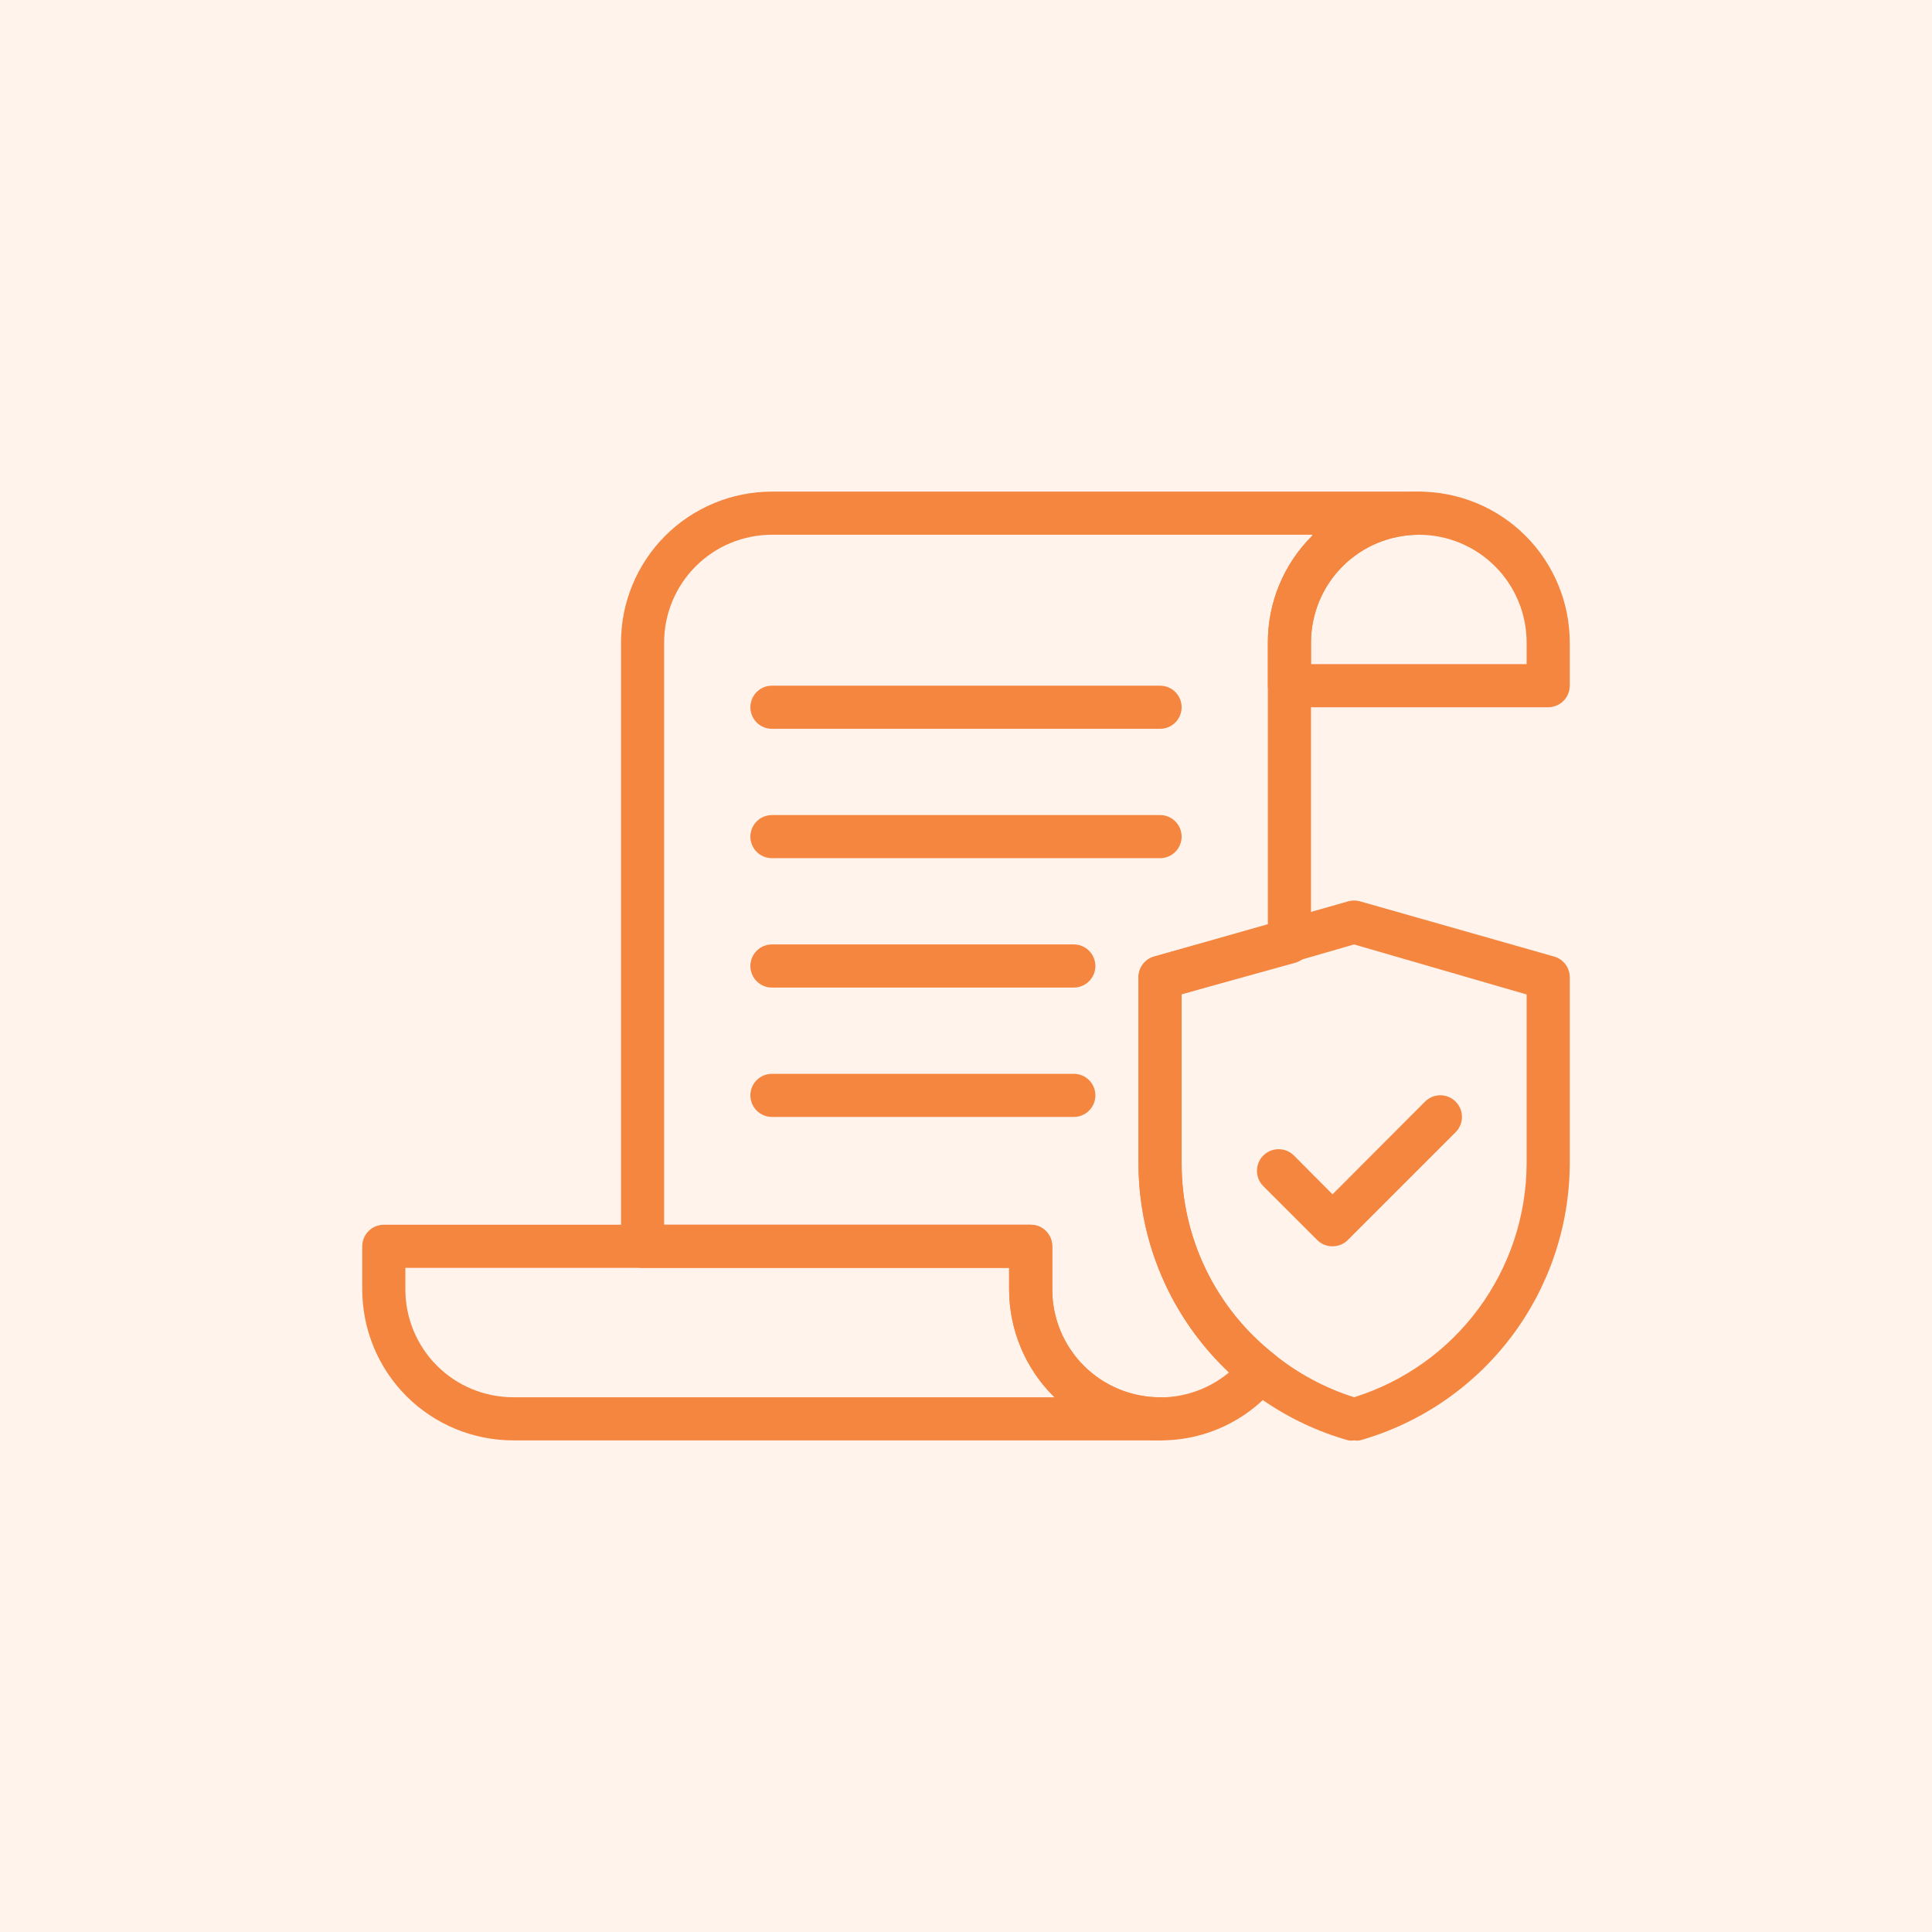
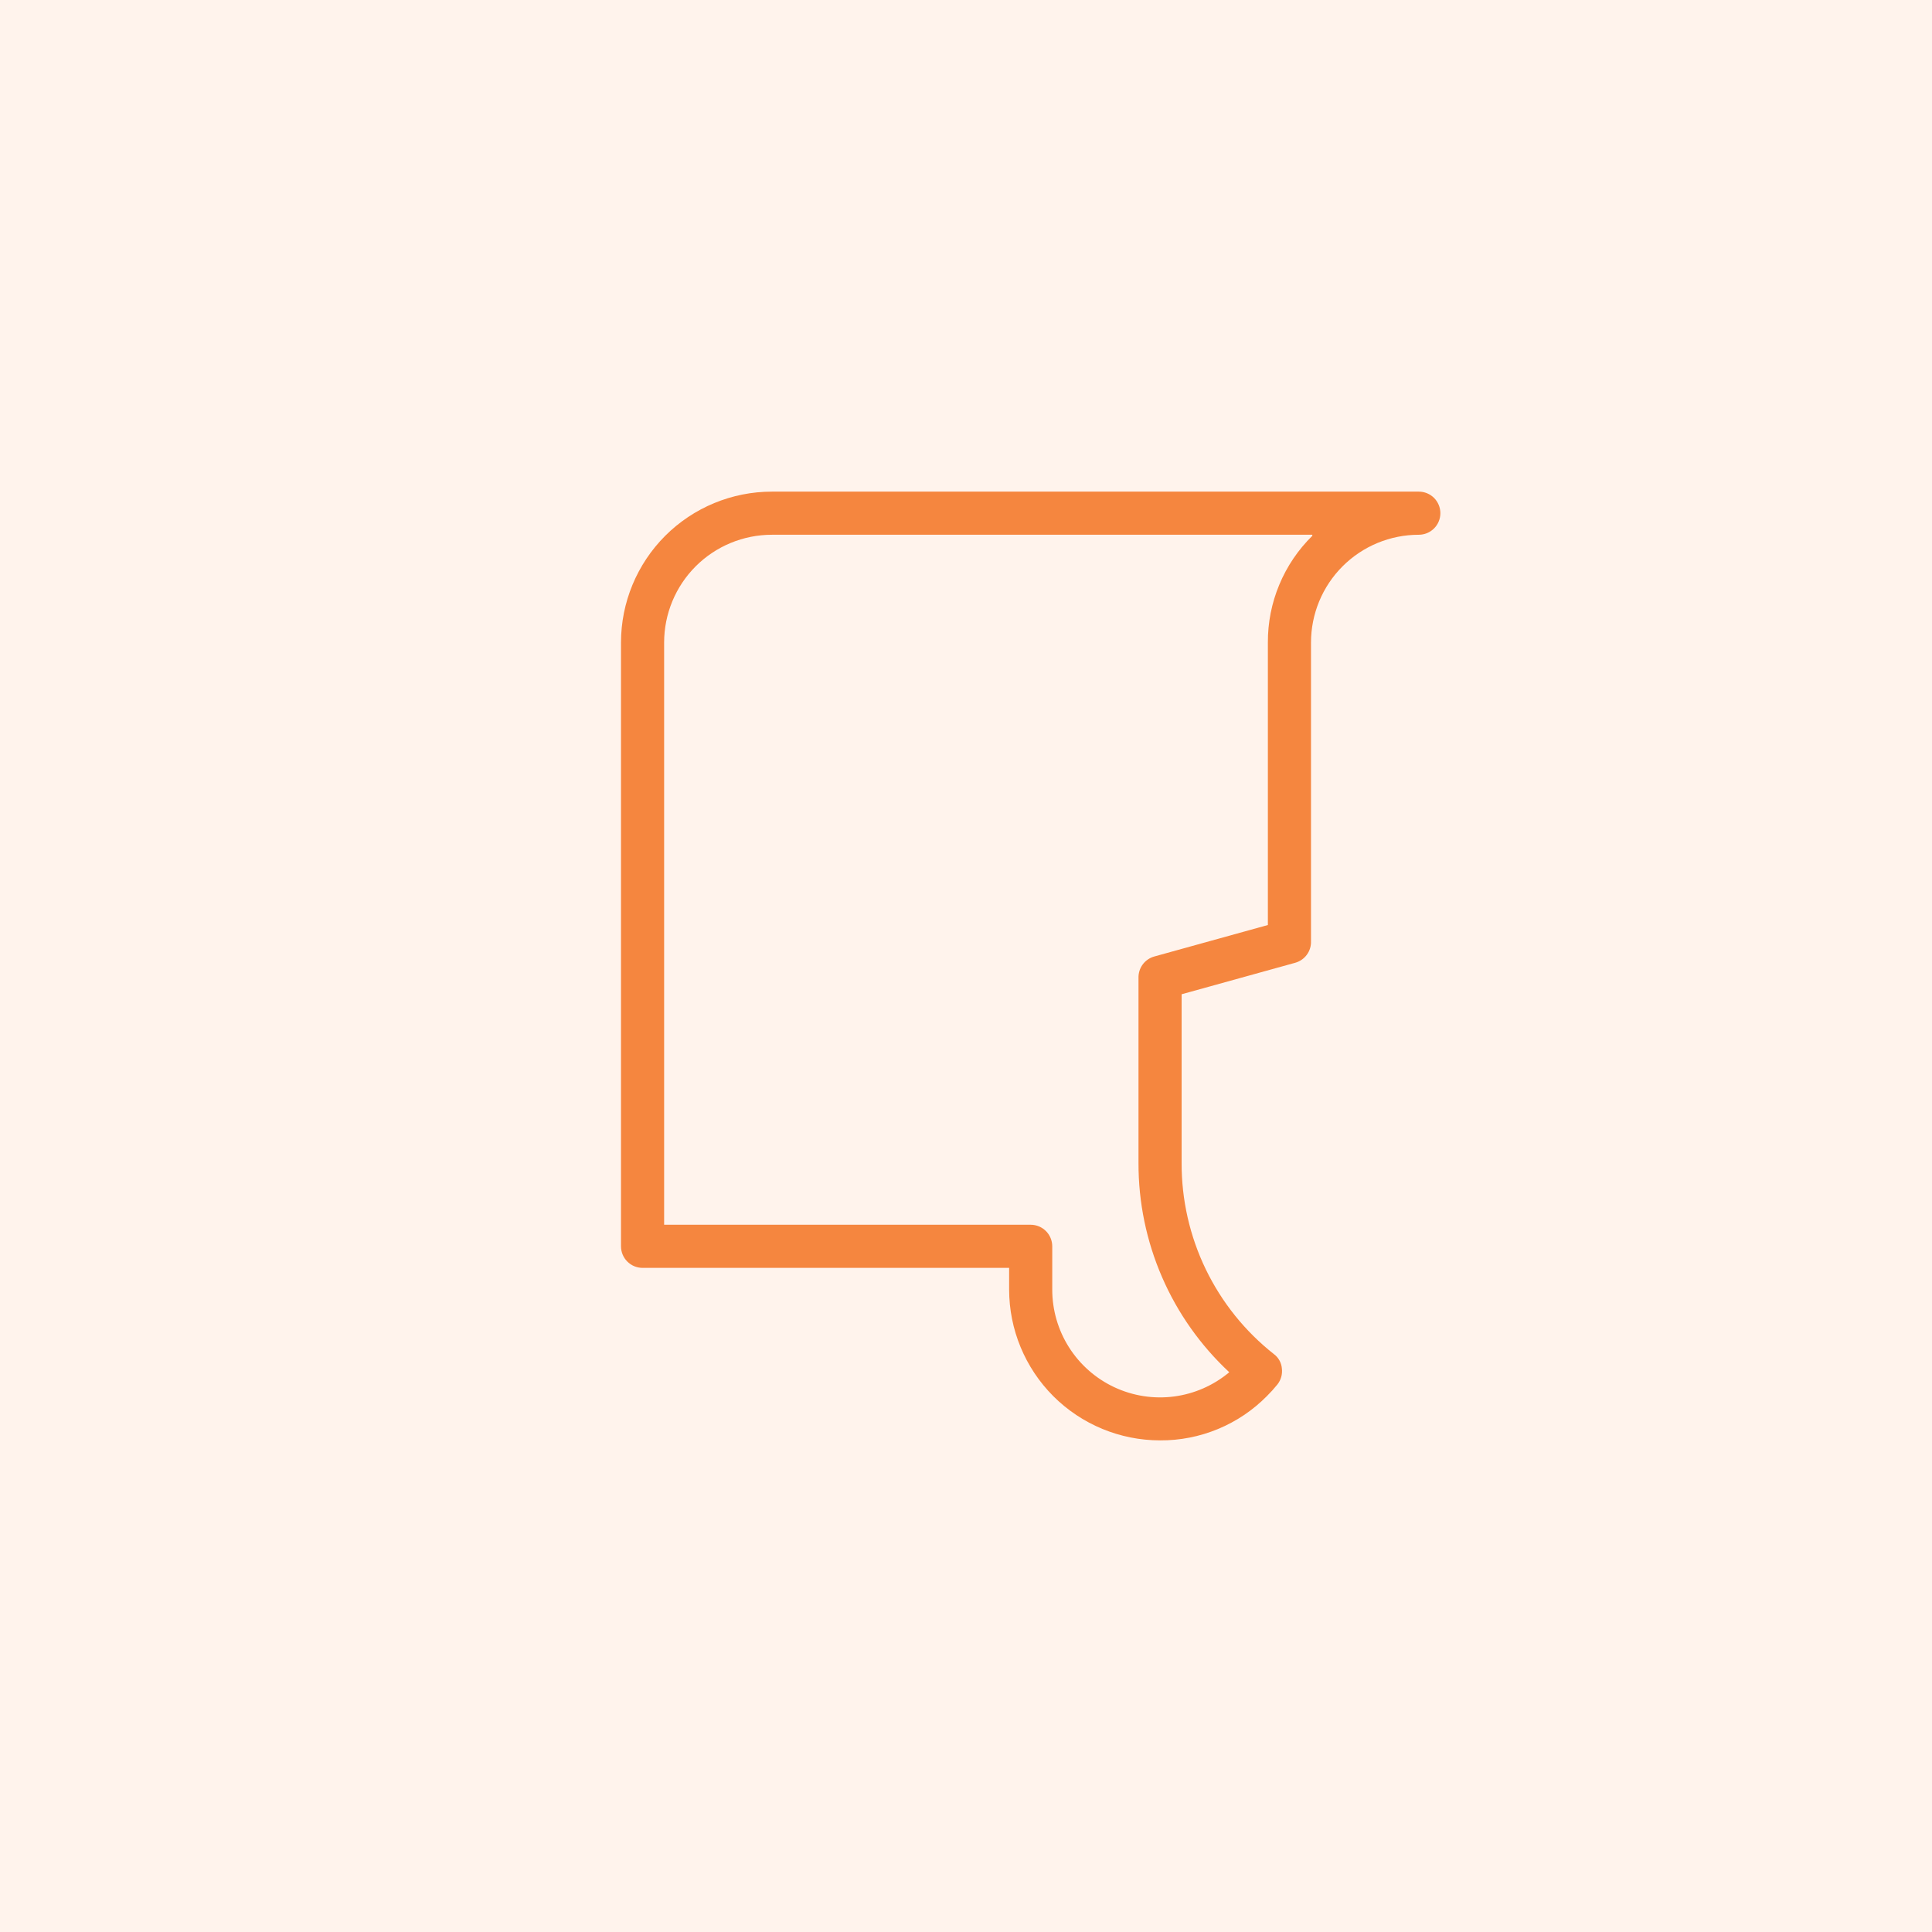
<svg xmlns="http://www.w3.org/2000/svg" width="56" height="56" viewBox="0 0 56 56" fill="none">
  <rect width="56" height="56" fill="#FFF3EC" />
-   <path d="M44.875 20.5H37.375C37.209 20.5 37.05 20.434 36.933 20.317C36.816 20.2 36.75 20.041 36.75 19.875V18.625C36.75 17.465 37.211 16.352 38.031 15.531C38.852 14.711 39.965 14.25 41.125 14.25C42.285 14.25 43.398 14.711 44.219 15.531C45.039 16.352 45.5 17.465 45.5 18.625V19.875C45.5 20.041 45.434 20.2 45.317 20.317C45.2 20.434 45.041 20.5 44.875 20.5ZM38 19.25H44.25V18.625C44.25 17.796 43.921 17.001 43.335 16.415C42.749 15.829 41.954 15.5 41.125 15.5C40.296 15.5 39.501 15.829 38.915 16.415C38.329 17.001 38 17.796 38 18.625V19.25ZM33.625 41.75H14.875C13.715 41.75 12.602 41.289 11.781 40.469C10.961 39.648 10.5 38.535 10.5 37.375V36.125C10.5 35.959 10.566 35.8 10.683 35.683C10.8 35.566 10.959 35.5 11.125 35.5H29.875C30.041 35.5 30.2 35.566 30.317 35.683C30.434 35.8 30.5 35.959 30.5 36.125V37.375C30.5 38.204 30.829 38.999 31.415 39.585C32.001 40.171 32.796 40.5 33.625 40.5C33.791 40.5 33.95 40.566 34.067 40.683C34.184 40.8 34.25 40.959 34.25 41.125C34.25 41.291 34.184 41.45 34.067 41.567C33.95 41.684 33.791 41.75 33.625 41.75ZM11.75 36.75V37.375C11.75 38.204 12.079 38.999 12.665 39.585C13.251 40.171 14.046 40.5 14.875 40.5H30.569C30.152 40.093 29.821 39.607 29.594 39.071C29.368 38.534 29.251 37.957 29.25 37.375V36.75H11.75Z" fill="#F5863F" />
  <path d="M33.625 41.75C32.465 41.75 31.352 41.289 30.531 40.469C29.711 39.648 29.25 38.535 29.25 37.375V36.75H18.625C18.459 36.75 18.3 36.684 18.183 36.567C18.066 36.45 18 36.291 18 36.125V18.625C18 17.465 18.461 16.352 19.281 15.531C20.102 14.711 21.215 14.25 22.375 14.25H41.125C41.291 14.25 41.45 14.316 41.567 14.433C41.684 14.55 41.75 14.709 41.75 14.875C41.75 15.041 41.684 15.2 41.567 15.317C41.45 15.434 41.291 15.5 41.125 15.5C40.296 15.5 39.501 15.829 38.915 16.415C38.329 17.001 38 17.796 38 18.625V27.281C38.005 27.422 37.963 27.559 37.88 27.673C37.797 27.786 37.679 27.868 37.544 27.906L34.25 28.819V33.712C34.247 34.778 34.486 35.83 34.949 36.789C35.413 37.749 36.088 38.59 36.925 39.25C36.991 39.299 37.046 39.362 37.086 39.434C37.126 39.507 37.15 39.587 37.156 39.669C37.166 39.751 37.159 39.834 37.137 39.913C37.114 39.992 37.076 40.067 37.025 40.131C36.929 40.25 36.827 40.362 36.719 40.469C36.315 40.878 35.833 41.202 35.301 41.422C34.77 41.642 34.2 41.754 33.625 41.75ZM19.25 35.5H29.875C30.041 35.5 30.2 35.566 30.317 35.683C30.434 35.8 30.5 35.959 30.5 36.125V37.375C30.499 37.97 30.668 38.553 30.987 39.055C31.306 39.557 31.762 39.958 32.301 40.21C32.84 40.462 33.44 40.555 34.029 40.478C34.619 40.401 35.175 40.157 35.631 39.775C34.799 39 34.135 38.062 33.683 37.019C33.23 35.975 32.997 34.85 33 33.712V28.35C32.995 28.21 33.037 28.072 33.12 27.958C33.203 27.845 33.321 27.763 33.456 27.725L36.75 26.812V18.625C36.747 18.049 36.859 17.479 37.081 16.948C37.302 16.416 37.627 15.935 38.038 15.531V15.5H22.375C21.546 15.5 20.751 15.829 20.165 16.415C19.579 17.001 19.25 17.796 19.25 18.625V35.5Z" fill="#F5863F" />
-   <path d="M33.625 21.125H22.375C22.209 21.125 22.05 21.059 21.933 20.942C21.816 20.825 21.75 20.666 21.75 20.5C21.75 20.334 21.816 20.175 21.933 20.058C22.05 19.941 22.209 19.875 22.375 19.875H33.625C33.791 19.875 33.95 19.941 34.067 20.058C34.184 20.175 34.25 20.334 34.25 20.5C34.25 20.666 34.184 20.825 34.067 20.942C33.95 21.059 33.791 21.125 33.625 21.125ZM33.625 24.875H22.375C22.209 24.875 22.05 24.809 21.933 24.692C21.816 24.575 21.75 24.416 21.75 24.25C21.75 24.084 21.816 23.925 21.933 23.808C22.05 23.691 22.209 23.625 22.375 23.625H33.625C33.791 23.625 33.95 23.691 34.067 23.808C34.184 23.925 34.25 24.084 34.25 24.25C34.25 24.416 34.184 24.575 34.067 24.692C33.95 24.809 33.791 24.875 33.625 24.875ZM31.125 28.625H22.375C22.209 28.625 22.05 28.559 21.933 28.442C21.816 28.325 21.75 28.166 21.75 28C21.75 27.834 21.816 27.675 21.933 27.558C22.05 27.441 22.209 27.375 22.375 27.375H31.125C31.291 27.375 31.45 27.441 31.567 27.558C31.684 27.675 31.75 27.834 31.75 28C31.75 28.166 31.684 28.325 31.567 28.442C31.45 28.559 31.291 28.625 31.125 28.625ZM31.125 32.375H22.375C22.209 32.375 22.05 32.309 21.933 32.192C21.816 32.075 21.75 31.916 21.75 31.75C21.75 31.584 21.816 31.425 21.933 31.308C22.05 31.191 22.209 31.125 22.375 31.125H31.125C31.291 31.125 31.45 31.191 31.567 31.308C31.684 31.425 31.75 31.584 31.75 31.75C31.75 31.916 31.684 32.075 31.567 32.192C31.45 32.309 31.291 32.375 31.125 32.375ZM39.25 41.75C39.194 41.759 39.137 41.759 39.081 41.75C37.331 41.254 35.791 40.201 34.694 38.75C33.596 37.3 33.002 35.531 33 33.712V28.35C32.995 28.21 33.037 28.072 33.12 27.958C33.203 27.845 33.321 27.763 33.456 27.725L39.081 26.125C39.192 26.094 39.308 26.094 39.419 26.125L45.044 27.725C45.179 27.763 45.297 27.845 45.38 27.958C45.463 28.072 45.505 28.21 45.5 28.35V33.712C45.497 35.531 44.902 37.299 43.805 38.749C42.708 40.2 41.168 41.253 39.419 41.75C39.363 41.759 39.306 41.759 39.25 41.75ZM34.25 28.819V33.712C34.247 34.778 34.486 35.83 34.949 36.789C35.413 37.749 36.088 38.59 36.925 39.25C37.615 39.808 38.404 40.232 39.25 40.5C40.693 40.049 41.955 39.151 42.854 37.935C43.753 36.719 44.242 35.249 44.25 33.737V28.825L39.25 27.375L34.25 28.819Z" fill="#F5863F" />
-   <path d="M38.624 36.125C38.541 36.125 38.46 36.109 38.384 36.078C38.308 36.047 38.238 36.001 38.18 35.943L36.617 34.381C36.559 34.323 36.513 34.253 36.481 34.177C36.45 34.101 36.434 34.02 36.434 33.937C36.434 33.855 36.45 33.773 36.481 33.697C36.513 33.621 36.559 33.552 36.617 33.493C36.676 33.435 36.745 33.389 36.821 33.357C36.897 33.326 36.979 33.31 37.061 33.31C37.144 33.31 37.225 33.326 37.301 33.357C37.377 33.389 37.447 33.435 37.505 33.493L38.624 34.618L41.305 31.931C41.423 31.813 41.582 31.747 41.749 31.747C41.915 31.747 42.075 31.813 42.192 31.931C42.31 32.049 42.376 32.208 42.376 32.375C42.376 32.541 42.31 32.701 42.192 32.818L39.067 35.943C39.009 36.001 38.94 36.047 38.864 36.078C38.787 36.109 38.706 36.125 38.624 36.125Z" fill="#F5863F" />
</svg>